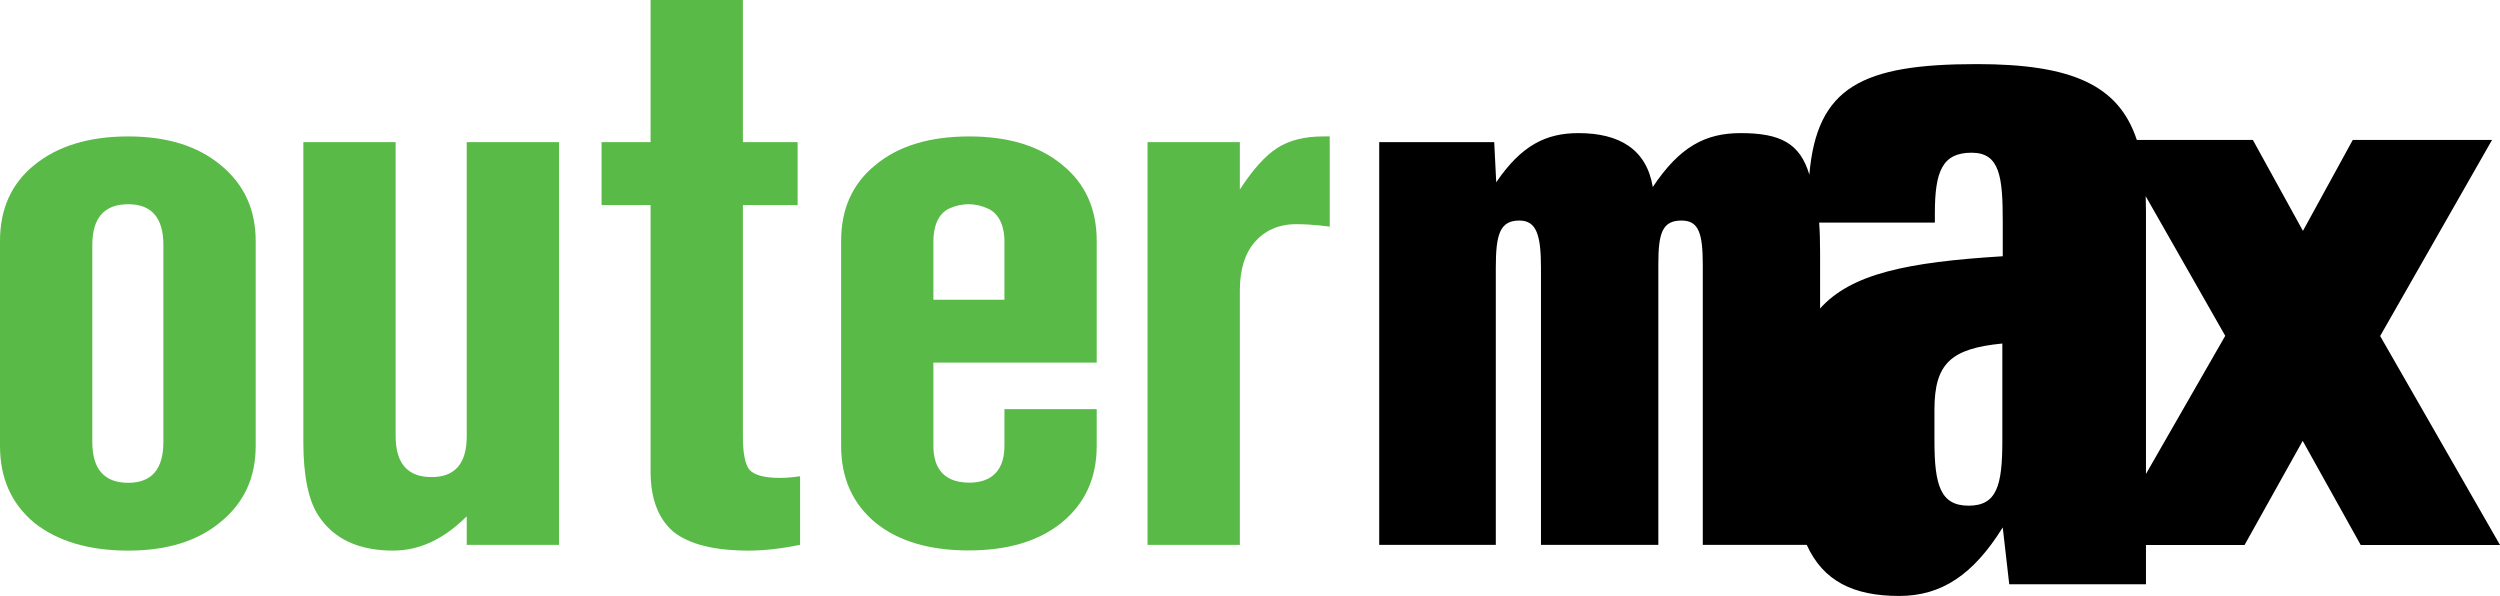
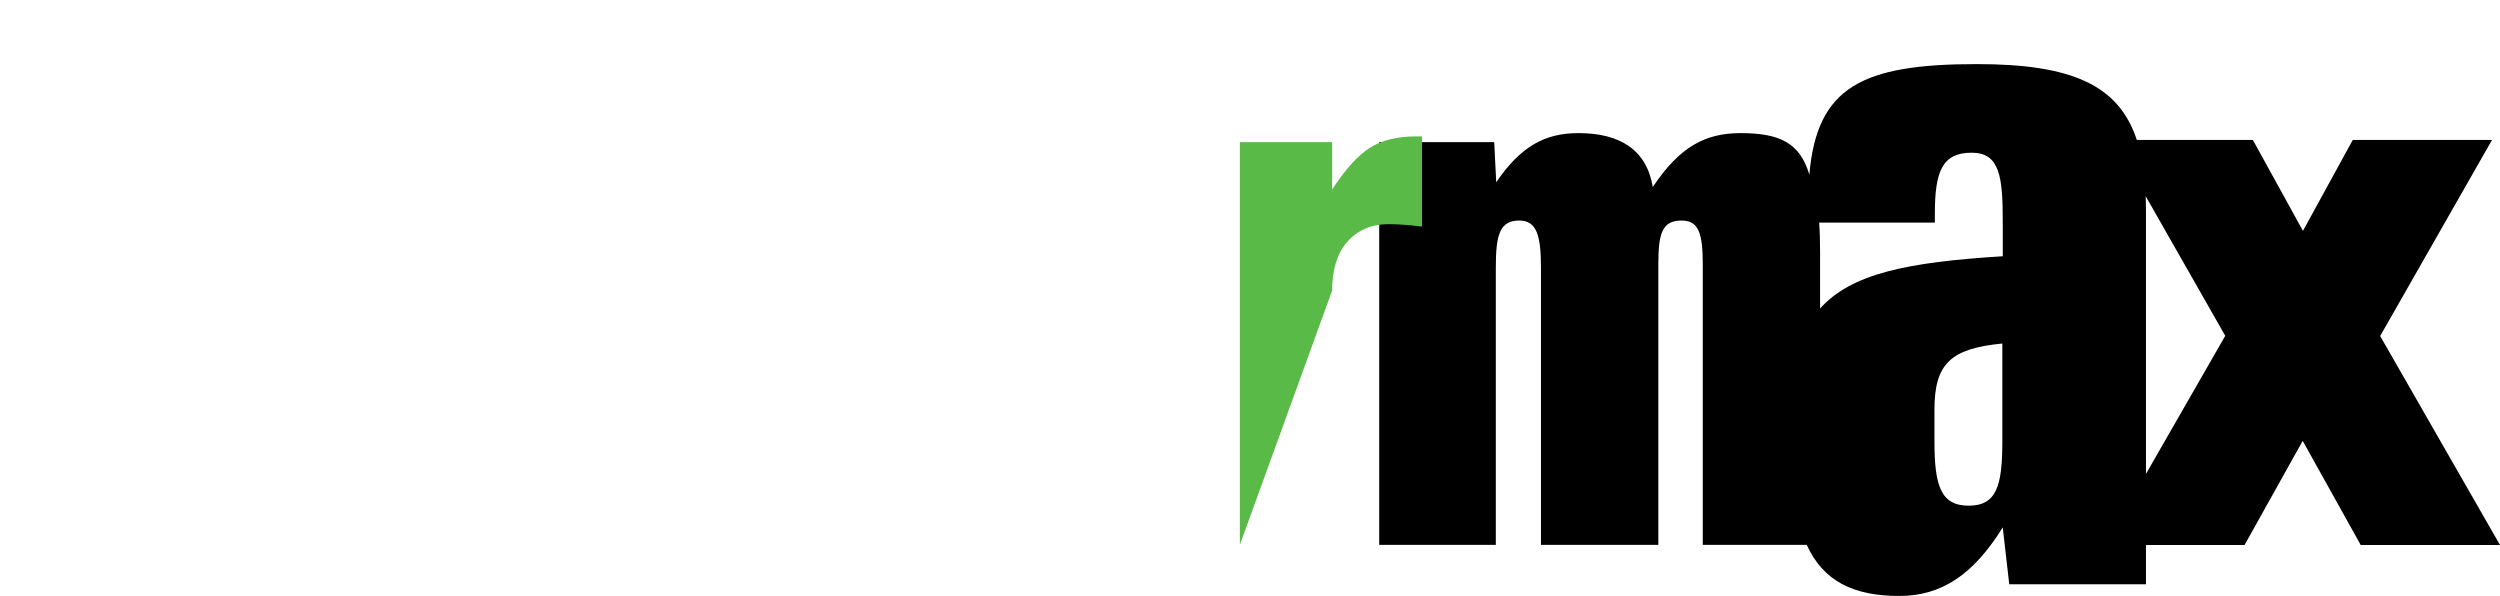
<svg xmlns="http://www.w3.org/2000/svg" version="1.1" id="svg1" width="1000" height="238.379" viewBox="0 0 1000 238.379" xml:space="preserve">
  <defs id="defs1" />
  <path style="fill:#000000;fill-opacity:1;fill-rule:nonzero;stroke:none;stroke-width:0.764" d="M 952.064,134.406 996.812,55.983 H 941.106 L 921.176,92.349 901.151,55.983 h -46.425 c -7.226,-21.961 -25.975,-30.344 -64.018,-30.344 -45.929,0 -63.971,9.162 -66.97,44.229 -3.755,-12.61 -11.642,-16.624 -27.51,-16.624 -14.168,0 -24.393,5.502 -35.114,21.56 -2.503,-15.113 -13.389,-21.56 -29.754,-21.56 -12.917,0 -22.811,4.864 -32.871,19.671 L 597.687,56.857 H 551.686 V 217.953 H 598.324 V 107.108 c 0,-13.224 1.559,-18.904 9.446,-18.891 6.895,0.007 8.619,5.974 8.619,18.891 v 110.845 h 46.945 v -112.12 c 0,-12.468 1.488,-17.604 9.28,-17.616 6.919,-0.007 8.501,5.195 8.501,17.781 v 111.954 h 41.584 c 6.588,14.499 18.655,20.426 36.98,20.426 16.931,0 29.659,-8.477 41.419,-27.416 l 2.598,22.74 h 54.69 v -15.703 h 39.435 l 23.26,-41.655 23.213,41.655 H 1000 Z m -151.13,42.01 c 0,17.711 -2.173,25.857 -13.46,25.857 -11.264,0 -13.696,-8.147 -13.696,-25.857 V 163.9 c 0,-18.537 6.612,-24.488 27.156,-26.495 z m 0.165,-73.912 c -38.089,2.338 -60.594,6.943 -73.062,20.898 v -22.292 c 0,-4.534 -0.119,-8.69 -0.377,-12.067 h 46.284 v -3.707 c 0,-16.908 3.046,-24.252 14.735,-24.252 11.288,0 12.421,9.753 12.421,27.487 z m 88.978,31.855 -31.69,55.21 V 84.934 c 0,-2.243 -0.118,-6.47 -0.118,-6.47 l 31.808,55.824 v 0.071" id="path13342-5" />
-   <path style="font-weight:bold;font-stretch:condensed;font-size:36.373px;line-height:0.9;font-family:'Craft Gothic';-inkscape-font-specification:'Craft Gothic Bold Condensed';letter-spacing:0px;word-spacing:0px;fill:#59ba47;fill-opacity:1;fill-rule:evenodd;stroke-width:257.022;stroke-linecap:square;paint-order:markers fill stroke" d="M 260.233,188.544 V 82.018 H 240.627 V 56.857 h 19.606 V 0 h 36.924 v 56.857 h 21.893 v 25.161 h -21.893 v 92.475 q 0,10.13 2.614,13.397 2.941,3.268 12.09,3.268 3.594,0 8.169,-0.654 v 27.448 q -11.437,2.287 -20.586,2.287 -20.586,0 -30.062,-7.516 -9.149,-7.842 -9.149,-24.181 z" id="path3" />
-   <path style="font-weight:bold;font-stretch:condensed;font-size:36.373px;line-height:0.9;font-family:'Craft Gothic';-inkscape-font-specification:'Craft Gothic Bold Condensed';letter-spacing:0px;word-spacing:0px;fill:#59ba47;fill-opacity:1;fill-rule:evenodd;stroke-width:257.022;stroke-linecap:square;paint-order:markers fill stroke" d="m 223.617,217.953 h -36.925 v -11.437 q -13.724,13.724 -29.409,13.724 -20.586,0 -29.736,-13.724 -6.209,-9.149 -6.209,-29.736 V 56.857 h 36.924 V 174.493 q 0,16.338 14.378,16.338 14.051,0 14.051,-16.338 V 56.857 h 36.925 z" id="path2" />
-   <path style="font-weight:bold;font-stretch:condensed;font-size:36.373px;line-height:0.9;font-family:'Craft Gothic';-inkscape-font-specification:'Craft Gothic Bold Condensed';letter-spacing:0px;word-spacing:0px;fill:#59ba47;fill-opacity:1;fill-rule:evenodd;stroke-width:257.022;stroke-linecap:square;paint-order:markers fill stroke" d="M 0,178.414 V 96.396 Q 0,77.117 13.724,66.007 27.775,54.57 51.302,54.57 q 23.2,0 36.924,11.437 14.051,11.437 14.051,30.389 v 82.018 q 0,18.952 -14.051,30.389 -13.724,11.437 -36.924,11.437 -23.527,0 -37.578,-11.11 Q 0,197.693 0,178.414 Z M 36.925,98.03 v 78.75 q 0,16.338 14.378,16.338 14.051,0 14.051,-16.338 V 98.03 q 0,-16.338 -14.051,-16.338 -14.378,0 -14.378,16.338 z" id="text1-7" />
-   <path style="font-weight:bold;font-stretch:condensed;font-size:36.373px;line-height:0.9;font-family:'Craft Gothic';-inkscape-font-specification:'Craft Gothic Bold Condensed';letter-spacing:0px;word-spacing:0px;fill:#59ba47;fill-opacity:1;fill-rule:evenodd;stroke-width:257.021;stroke-linecap:square;paint-order:markers fill stroke" d="M 495.94,217.953 H 459.016 V 56.857 h 36.925 v 18.952 c 5.228,-8.06 10.239,-13.615 15.031,-16.665 4.792,-3.05 10.892,-4.575 18.299,-4.575 h 2.614 v 36.107 c 0,0 -6.498,-1.005 -13.398,-1.005 -7.189,0 -12.744,2.669 -16.665,7.244 -3.921,4.575 -5.882,11.001 -5.882,19.279 z" id="path5-7" />
-   <path style="font-weight:bold;font-stretch:condensed;font-size:36.373px;line-height:0.9;font-family:'Craft Gothic';-inkscape-font-specification:'Craft Gothic Bold Condensed';letter-spacing:0px;word-spacing:0px;fill:#59ba47;fill-opacity:1;fill-rule:evenodd;stroke-width:256.917;stroke-linecap:square;paint-order:markers fill stroke" d="M 336.448,178.363 V 96.379 c 0,-12.847 4.573,-22.973 13.718,-30.377 9.146,-7.621 21.667,-11.432 37.563,-11.432 15.678,0 28.09,3.811 37.236,11.432 9.146,7.404 13.718,17.529 13.718,30.376 v 48.669 h -65.326 v 33.316 c 0,7.27 2.825,14.699 14.372,14.699 5.912,0 14.045,-2.261 14.045,-14.699 v -14.698 h 36.909 v 14.698 c 0,12.848 -4.682,23.082 -14.045,30.704 -9.146,7.404 -21.558,11.105 -37.236,11.105 -15.678,0 -28.09,-3.702 -37.236,-11.105 -9.146,-7.621 -13.718,-17.856 -13.718,-30.703 z m 36.909,-81.985 v 23.518 h 28.417 V 96.378 c 0,-5.017 -1.633,-10.887 -6.859,-13.065 -5.008,-2.178 -10.017,-2.178 -15.025,0 -5.008,2.178 -6.533,8.056 -6.533,13.065 z" id="path8-2" />
+   <path style="font-weight:bold;font-stretch:condensed;font-size:36.373px;line-height:0.9;font-family:'Craft Gothic';-inkscape-font-specification:'Craft Gothic Bold Condensed';letter-spacing:0px;word-spacing:0px;fill:#59ba47;fill-opacity:1;fill-rule:evenodd;stroke-width:257.021;stroke-linecap:square;paint-order:markers fill stroke" d="M 495.94,217.953 V 56.857 h 36.925 v 18.952 c 5.228,-8.06 10.239,-13.615 15.031,-16.665 4.792,-3.05 10.892,-4.575 18.299,-4.575 h 2.614 v 36.107 c 0,0 -6.498,-1.005 -13.398,-1.005 -7.189,0 -12.744,2.669 -16.665,7.244 -3.921,4.575 -5.882,11.001 -5.882,19.279 z" id="path5-7" />
</svg>